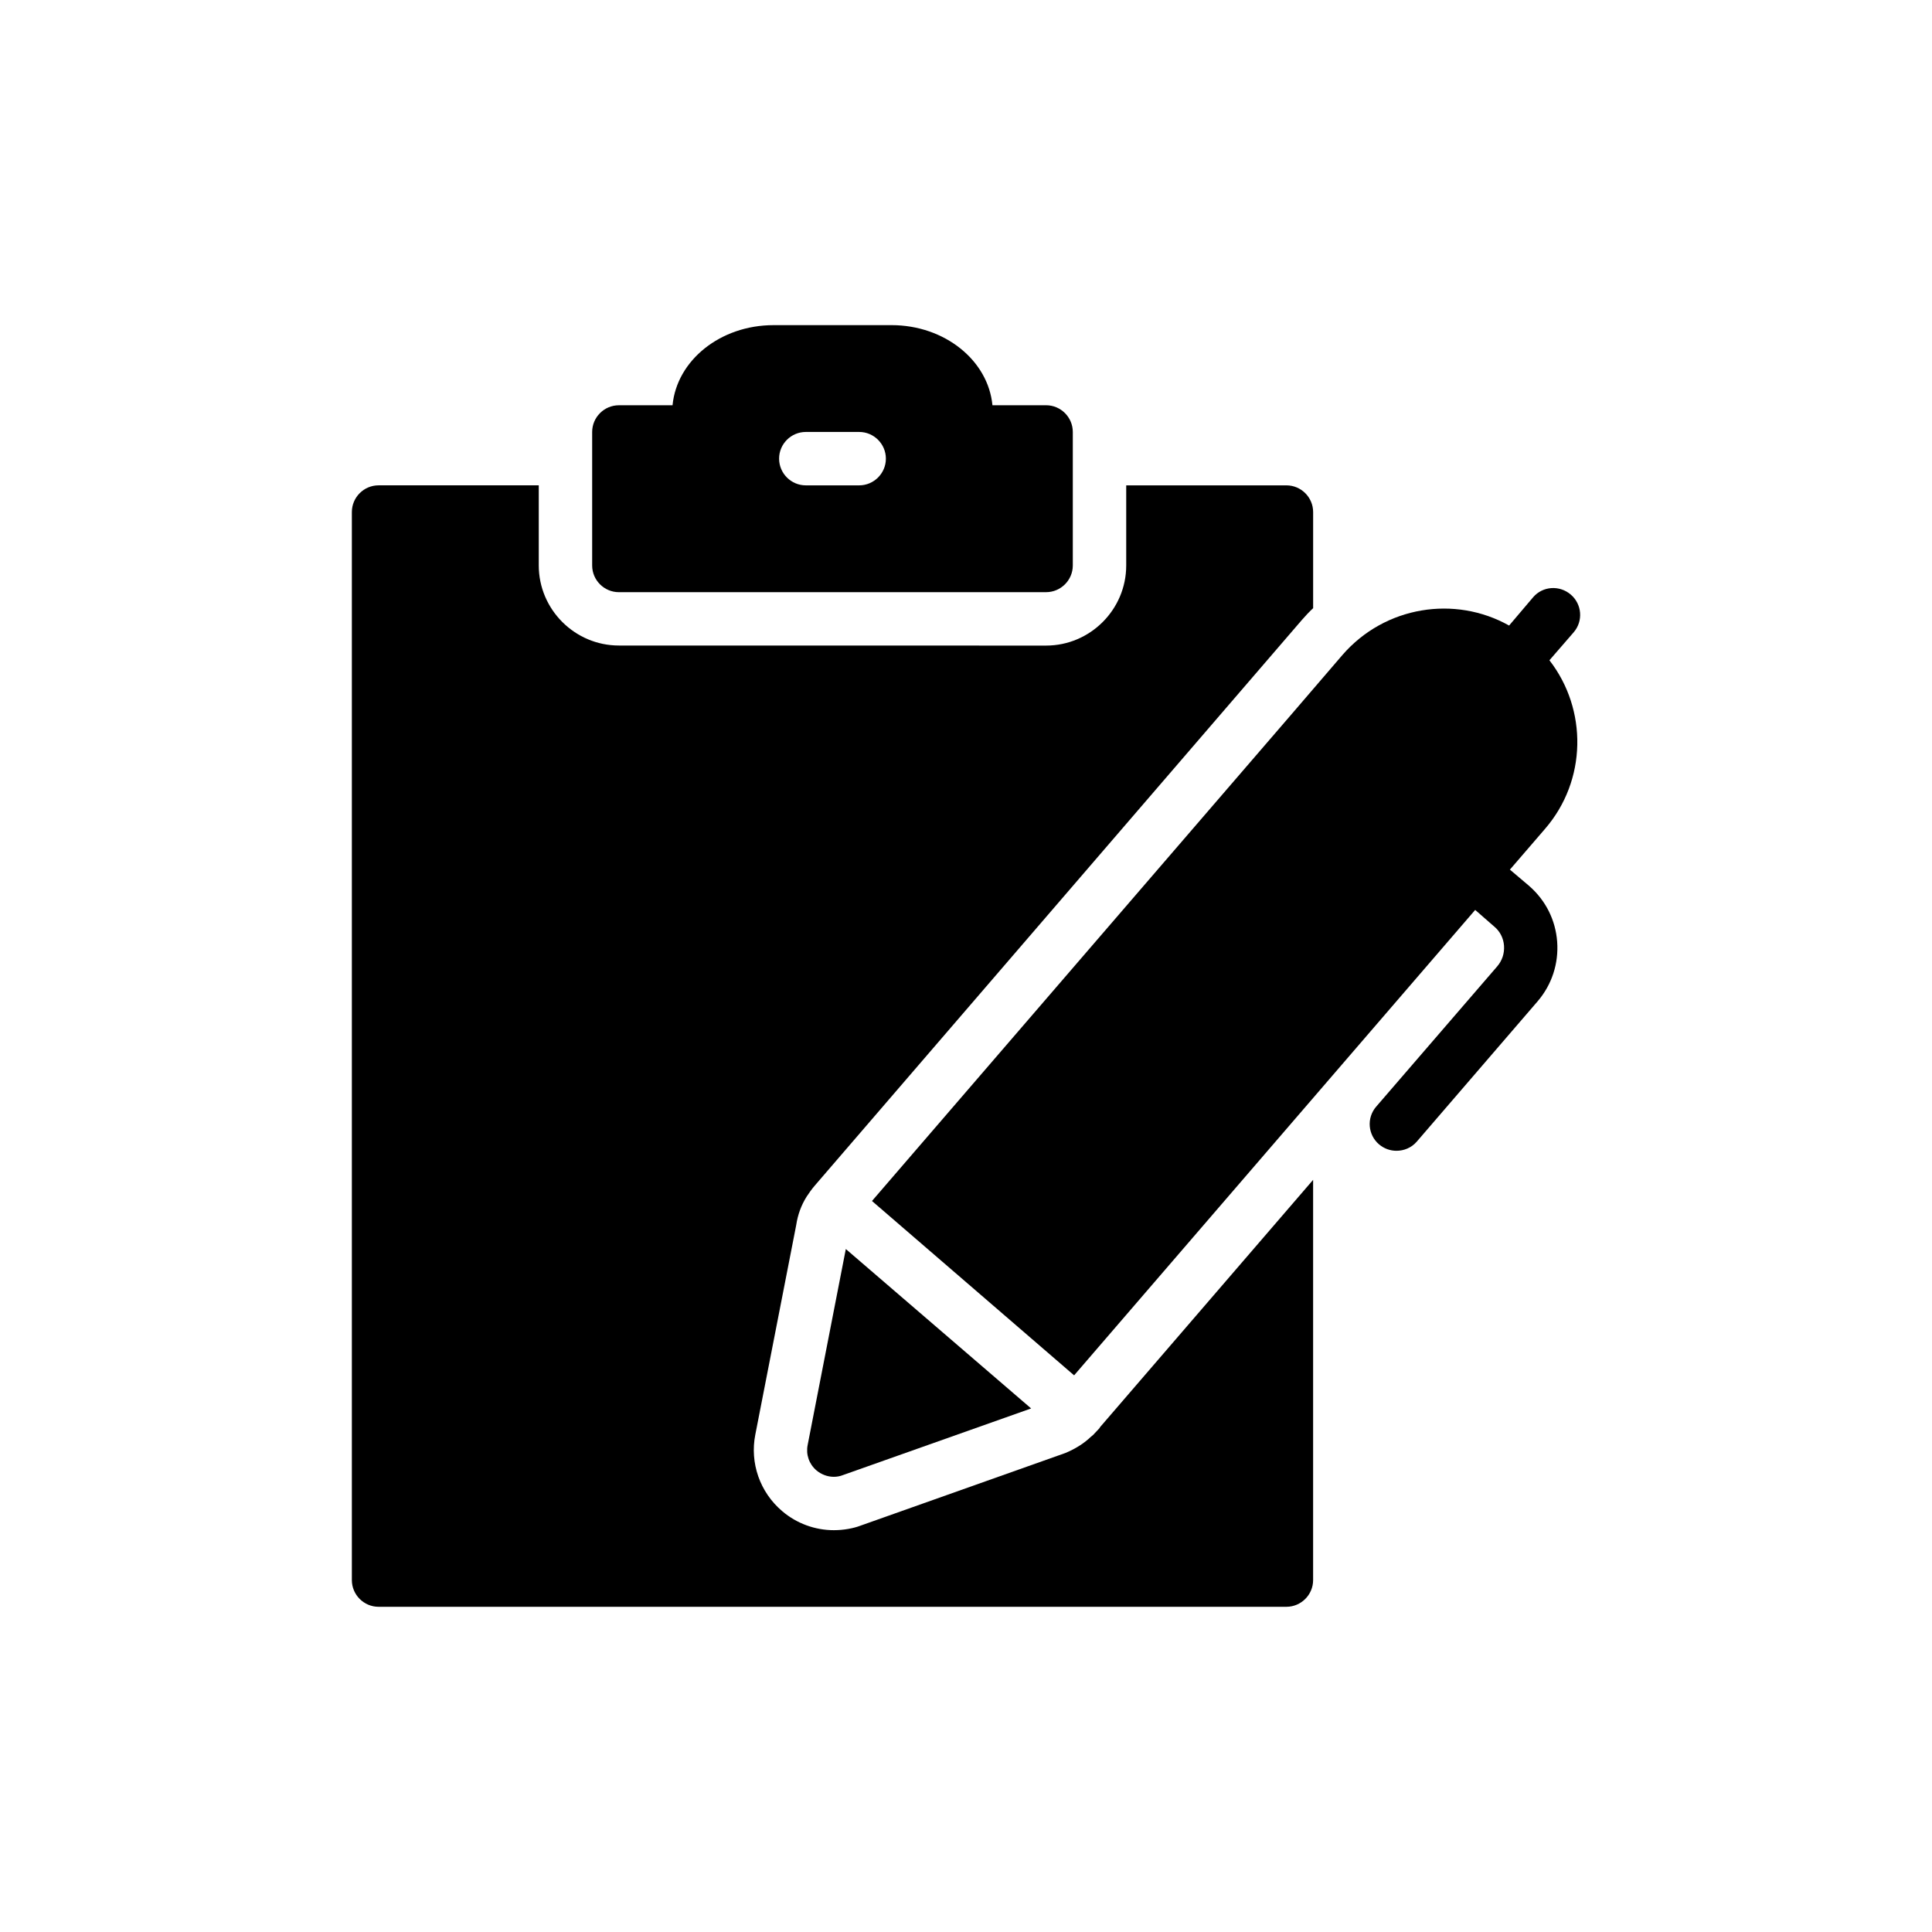
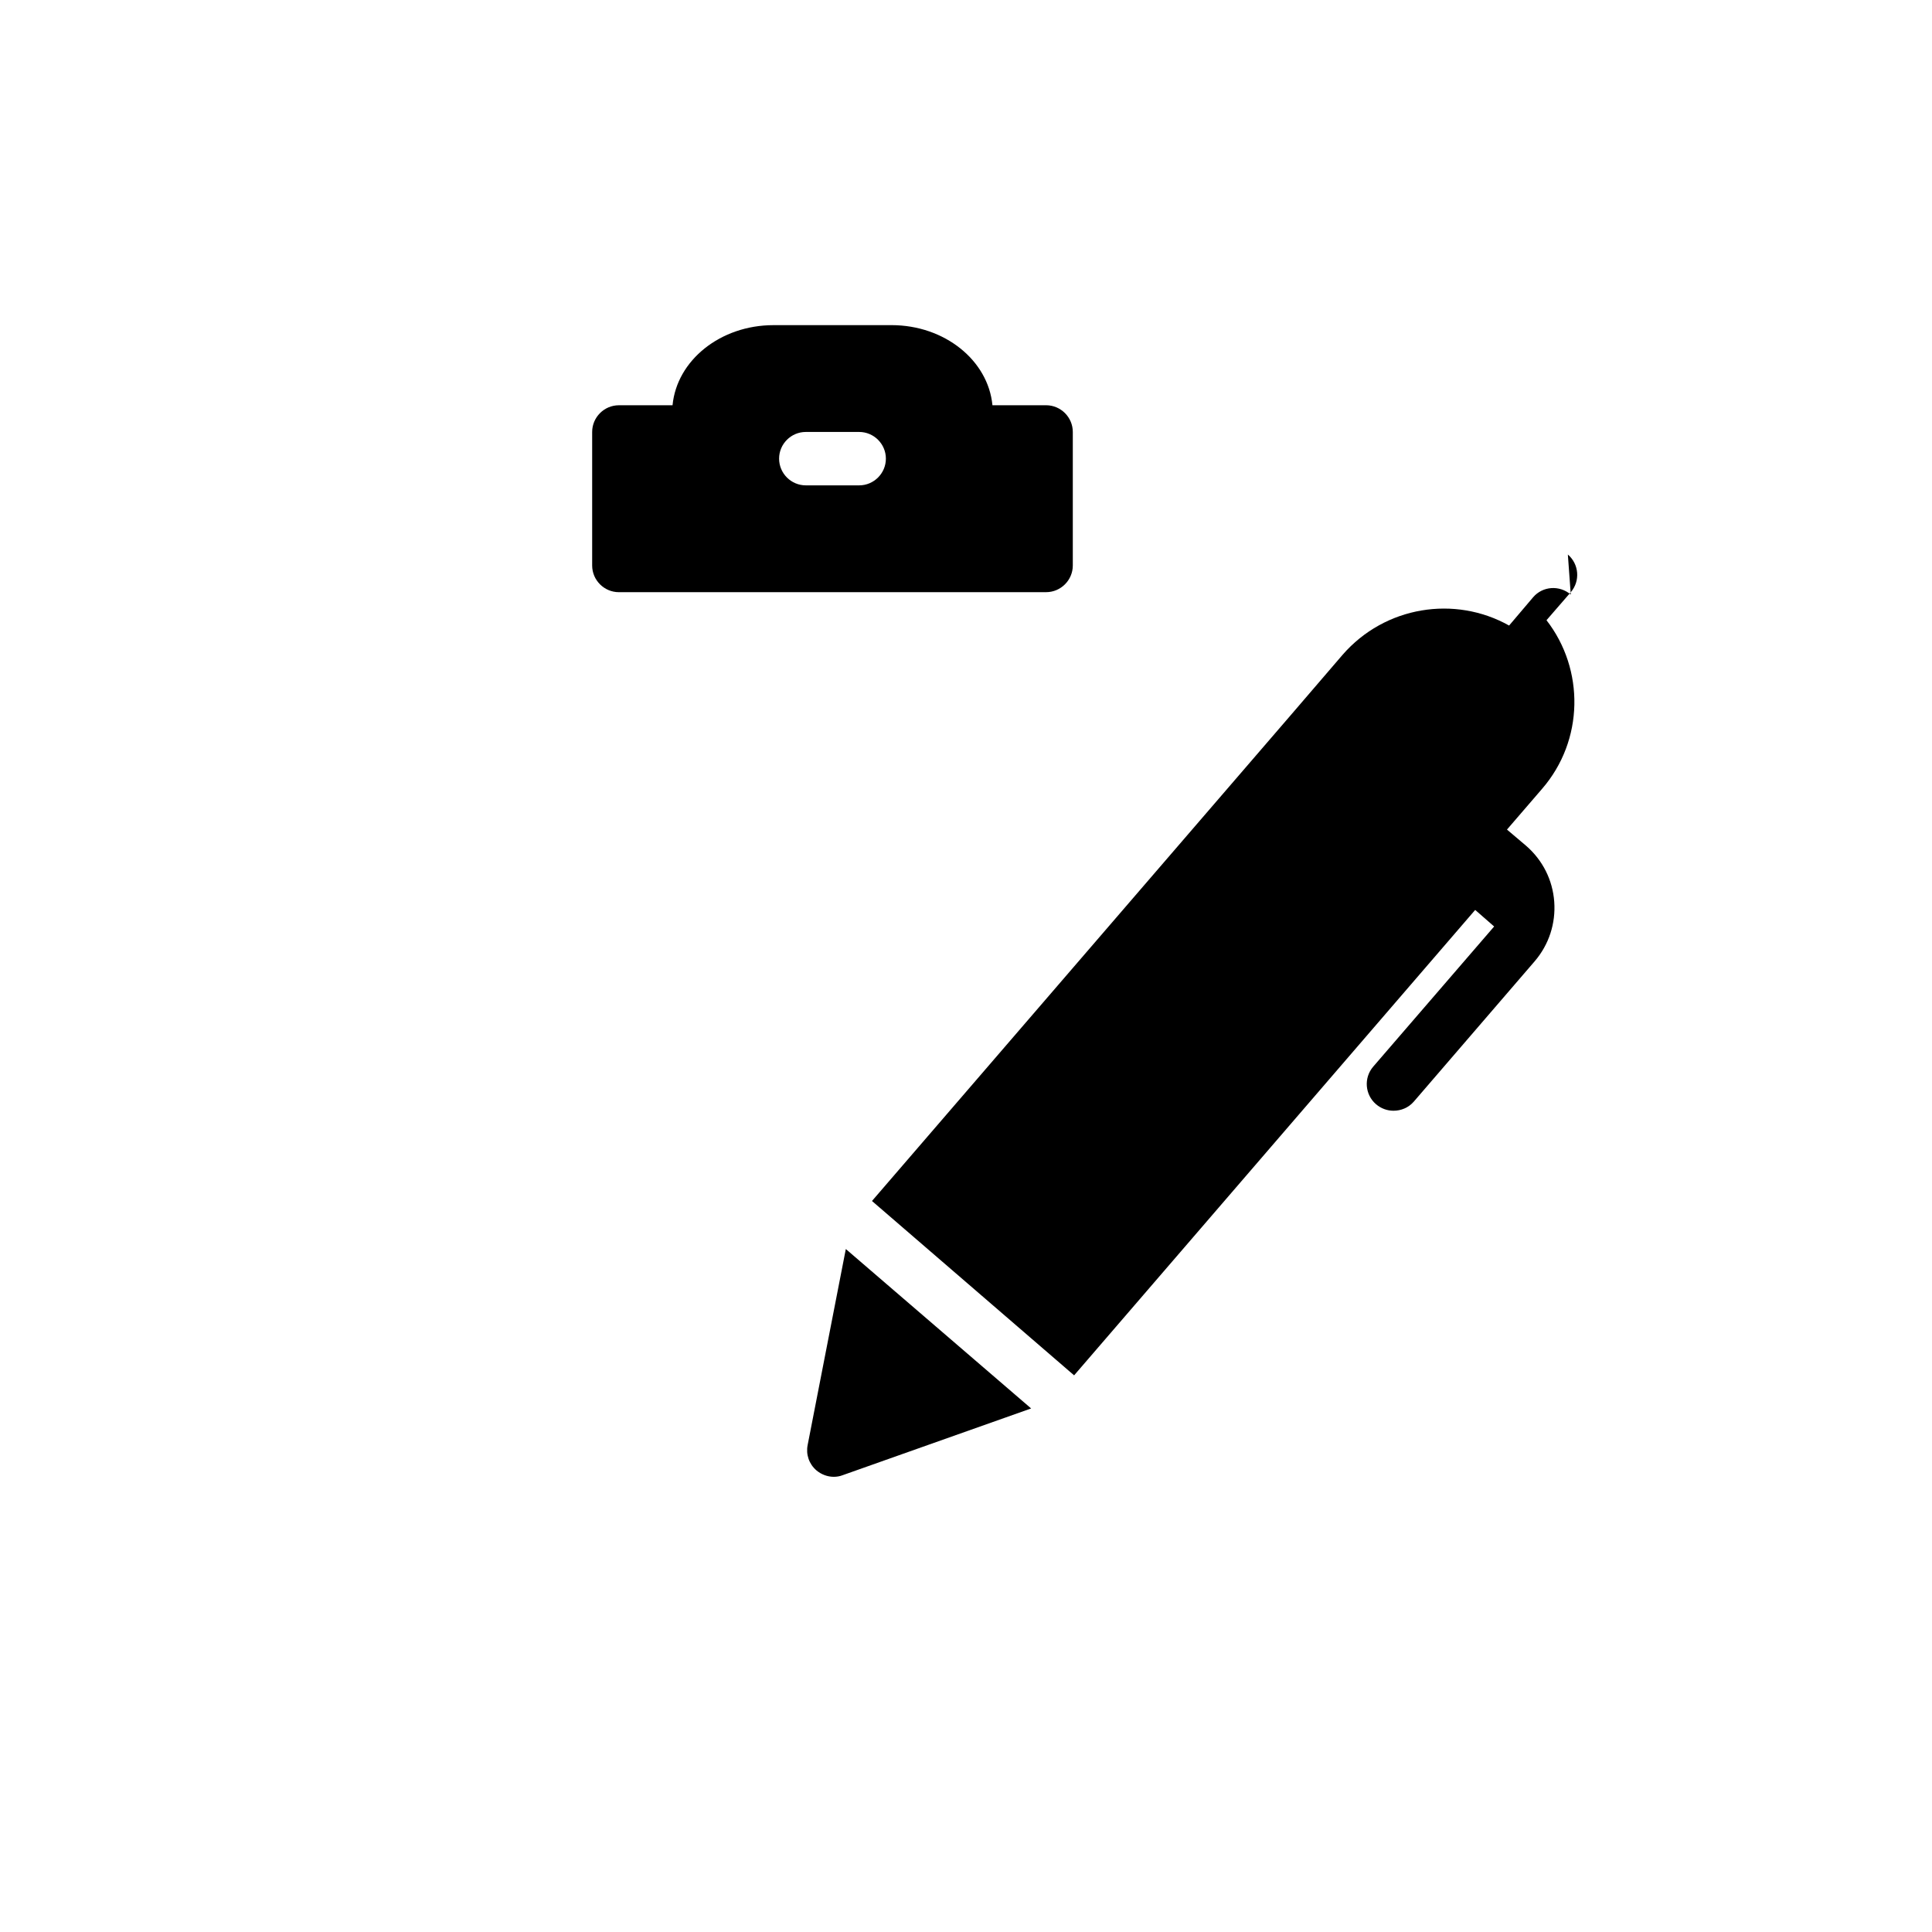
<svg xmlns="http://www.w3.org/2000/svg" fill="#000000" width="800px" height="800px" version="1.1" viewBox="144 144 512 512">
  <g>
-     <path d="m244.32 272.62c-3.891 0-7.074 3.184-7.074 7.074v283.05c0 3.891 3.184 7.074 7.074 7.074h240.59c3.891 0 7.078-3.184 7.078-7.074v-106.07l-56.398 65.457-0.281 0.426-1.203 1.273c-0.281 0.355-0.637 0.637-0.992 0.922-1.91 1.84-4.246 3.254-6.793 4.316l-54.273 19.246c-1.84 0.707-4.457 1.203-7.078 1.203-4.953 0-9.836-1.77-13.656-5.023-5.945-5.023-8.633-12.809-7.148-20.309l10.828-55.477c0.426-2.832 1.344-5.309 2.762-7.57 0.566-0.848 1.273-1.91 2.195-2.973l129.07-149.88c0.922-1.062 1.91-2.121 2.973-3.113v-25.473c0-3.891-3.184-7.074-7.078-7.074h-42.457v21.23c0 11.676-9.551 21.23-21.23 21.23l-113.22-0.016c-11.676 0-21.23-9.555-21.23-21.23v-21.23z" />
    <path d="m421.23 300.93c3.891 0 7.074-3.184 7.074-7.074v-35.383c0-3.891-3.184-7.078-7.074-7.078h-14.223c-1.133-11.887-12.668-21.23-26.746-21.23l-31.281 0.004c-14.082 0-25.617 9.34-26.75 21.23h-14.223c-3.891 0-7.078 3.184-7.078 7.078v35.383c0 3.891 3.184 7.074 7.078 7.074zm-63.688-42.457h14.152c3.891 0 7.074 3.184 7.074 7.074s-3.184 7.078-7.074 7.078h-14.152c-3.891 0-7.074-3.184-7.074-7.078-0.004-3.891 3.184-7.074 7.074-7.074z" />
    <path d="m360.37 533.67c1.273 1.062 2.902 1.699 4.598 1.699 0.777 0 1.629-0.141 2.336-0.426l49.957-17.691-49.109-42.246-10.117 51.941c-0.496 2.477 0.352 5.027 2.336 6.723z" />
-     <path d="m560.27 301.57c-2.973-2.547-7.43-2.266-9.977 0.707l-6.367 7.5c-14.363-8.066-32.906-5.168-44.156 7.785l-13.797 16.062-110.89 128.65 53.566 46.207 106.29-123.34 5.023 4.387c1.555 1.273 2.477 3.113 2.617 5.094 0.141 2.051-0.496 3.961-1.84 5.519l-32.055 37.152c-2.547 2.973-2.195 7.43 0.777 9.977 1.344 1.133 2.973 1.699 4.602 1.699 1.98 0 3.961-0.777 5.379-2.406l32.055-37.219c3.75-4.387 5.59-9.977 5.168-15.781-0.426-5.731-3.043-10.969-7.43-14.789l-5.094-4.316 9.27-10.758c11.18-12.879 11.32-31.703 1.203-44.723l6.441-7.43c2.547-2.969 2.191-7.43-0.781-9.977z" />
+     <path d="m560.27 301.57c-2.973-2.547-7.43-2.266-9.977 0.707l-6.367 7.5c-14.363-8.066-32.906-5.168-44.156 7.785l-13.797 16.062-110.89 128.65 53.566 46.207 106.29-123.34 5.023 4.387l-32.055 37.152c-2.547 2.973-2.195 7.43 0.777 9.977 1.344 1.133 2.973 1.699 4.602 1.699 1.98 0 3.961-0.777 5.379-2.406l32.055-37.219c3.75-4.387 5.59-9.977 5.168-15.781-0.426-5.731-3.043-10.969-7.43-14.789l-5.094-4.316 9.27-10.758c11.18-12.879 11.32-31.703 1.203-44.723l6.441-7.43c2.547-2.969 2.191-7.43-0.781-9.977z" />
  </g>
</svg>